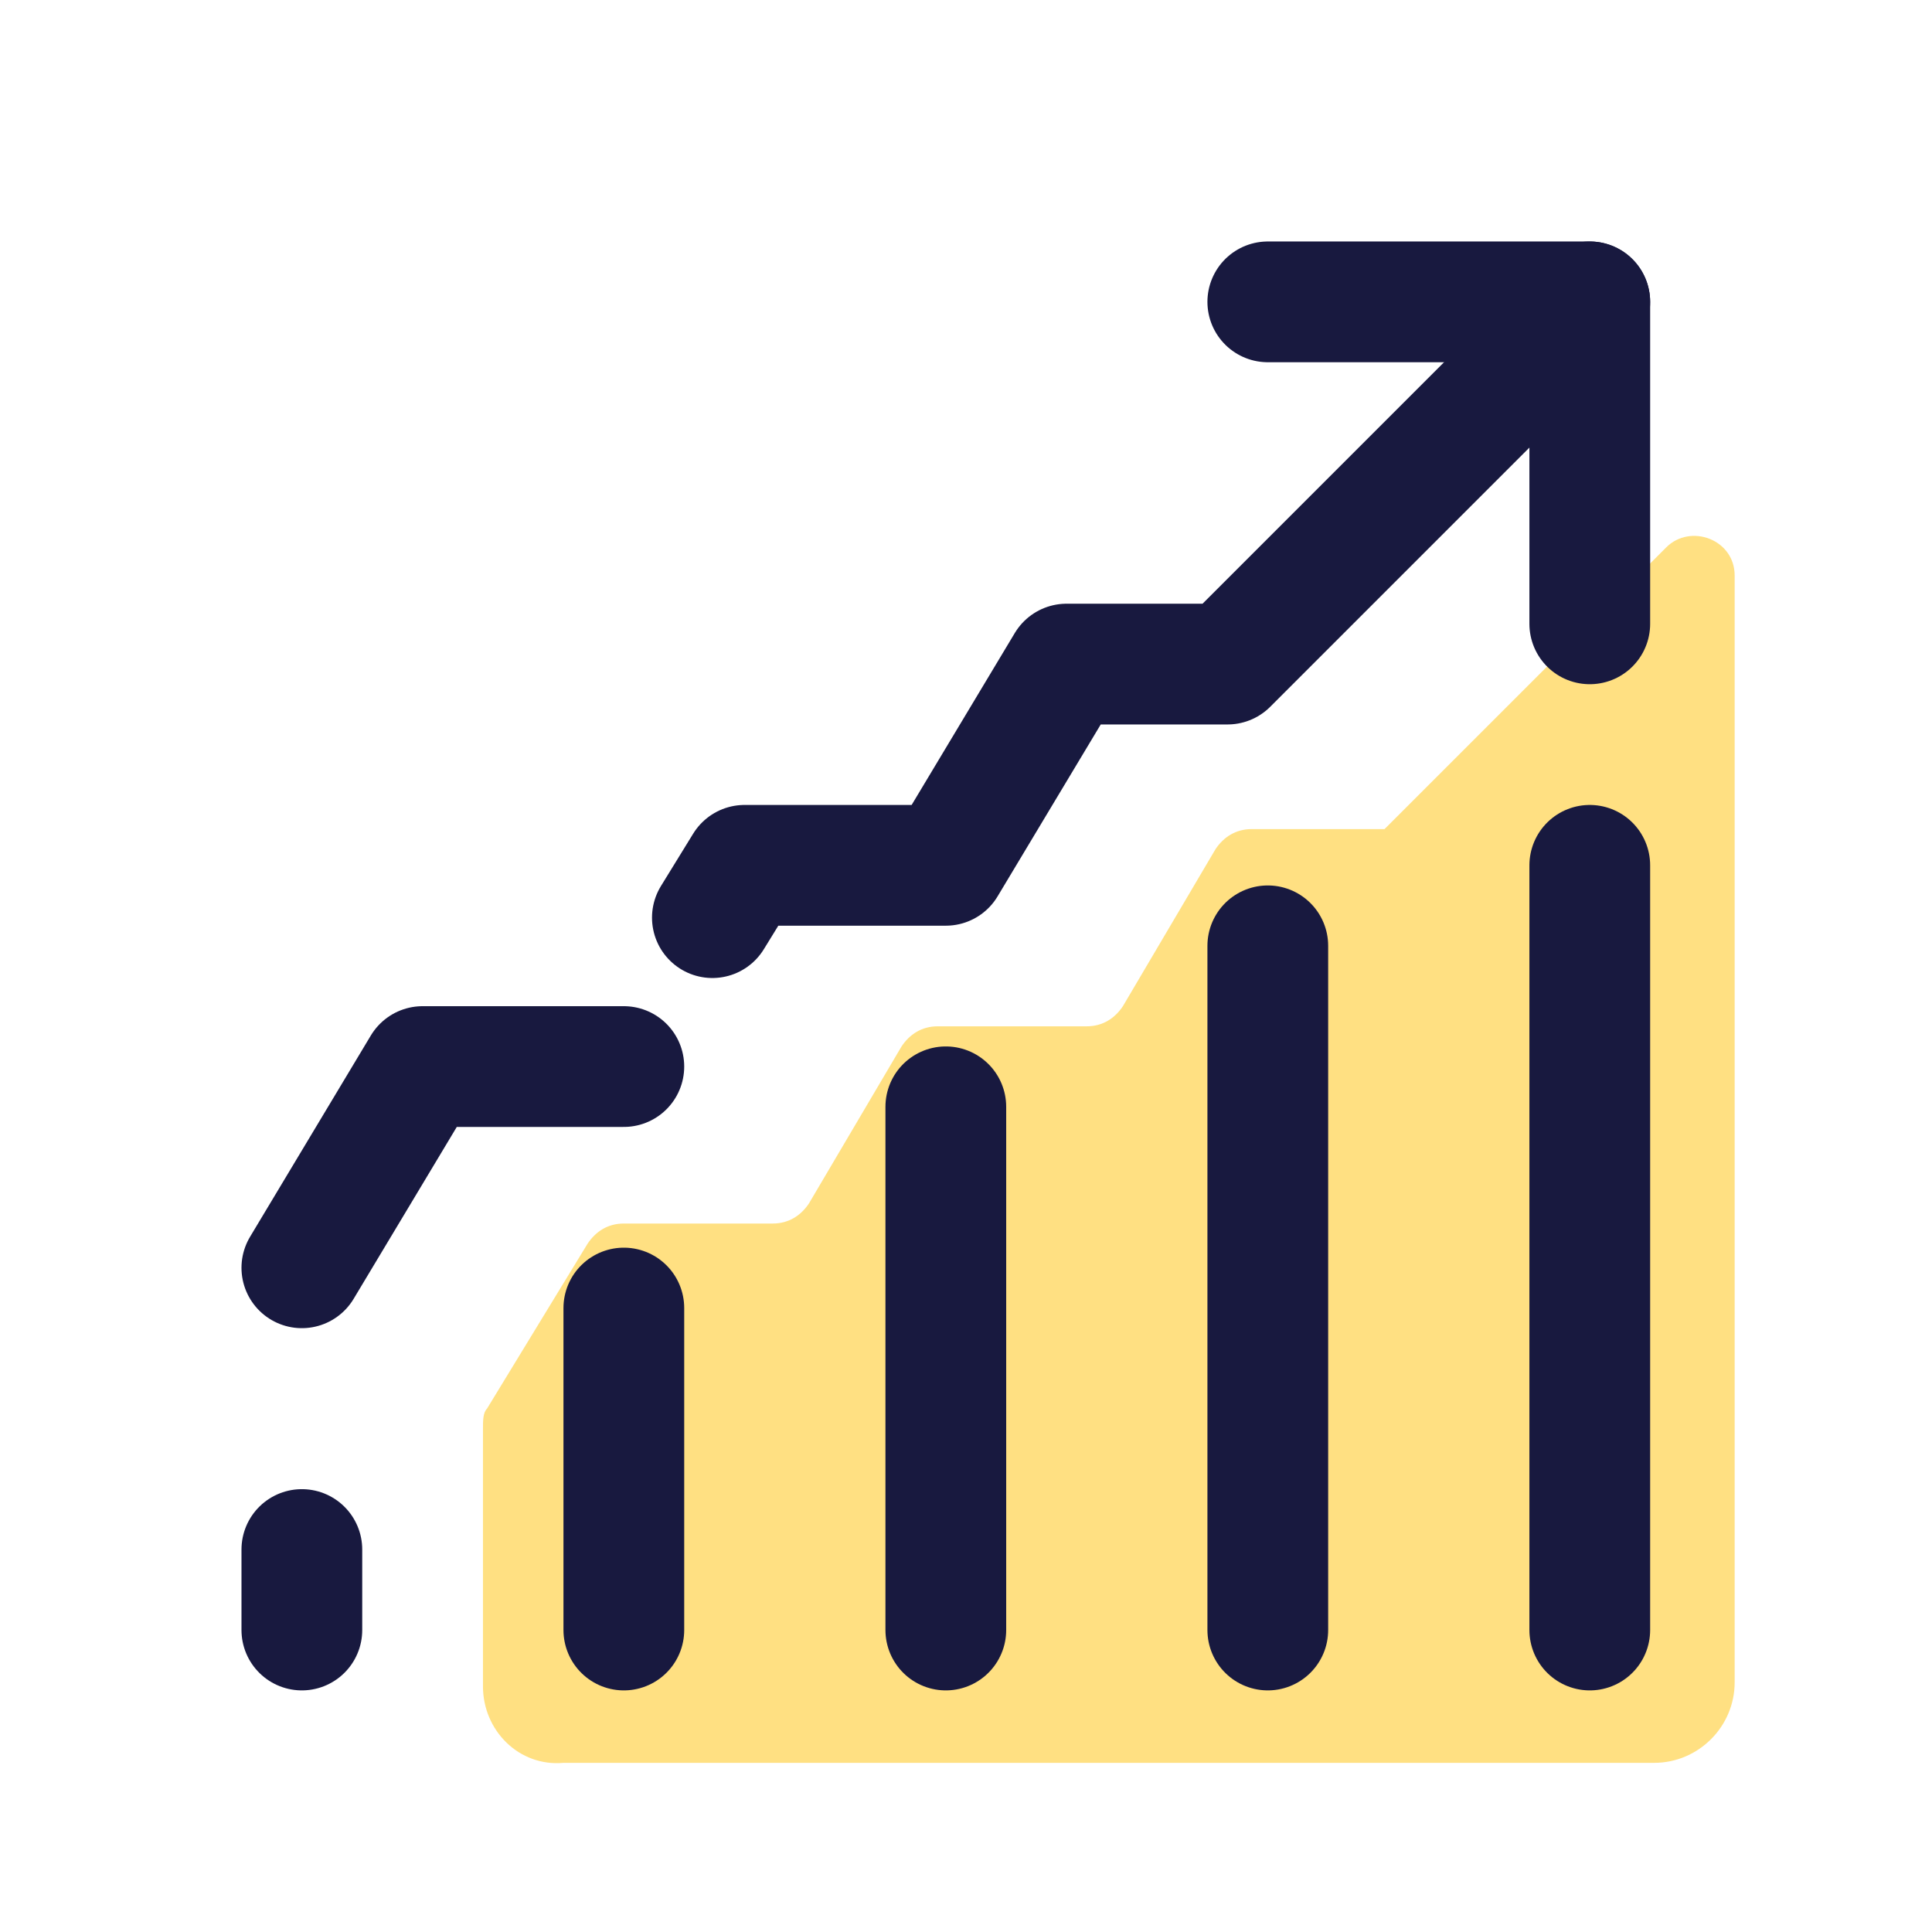
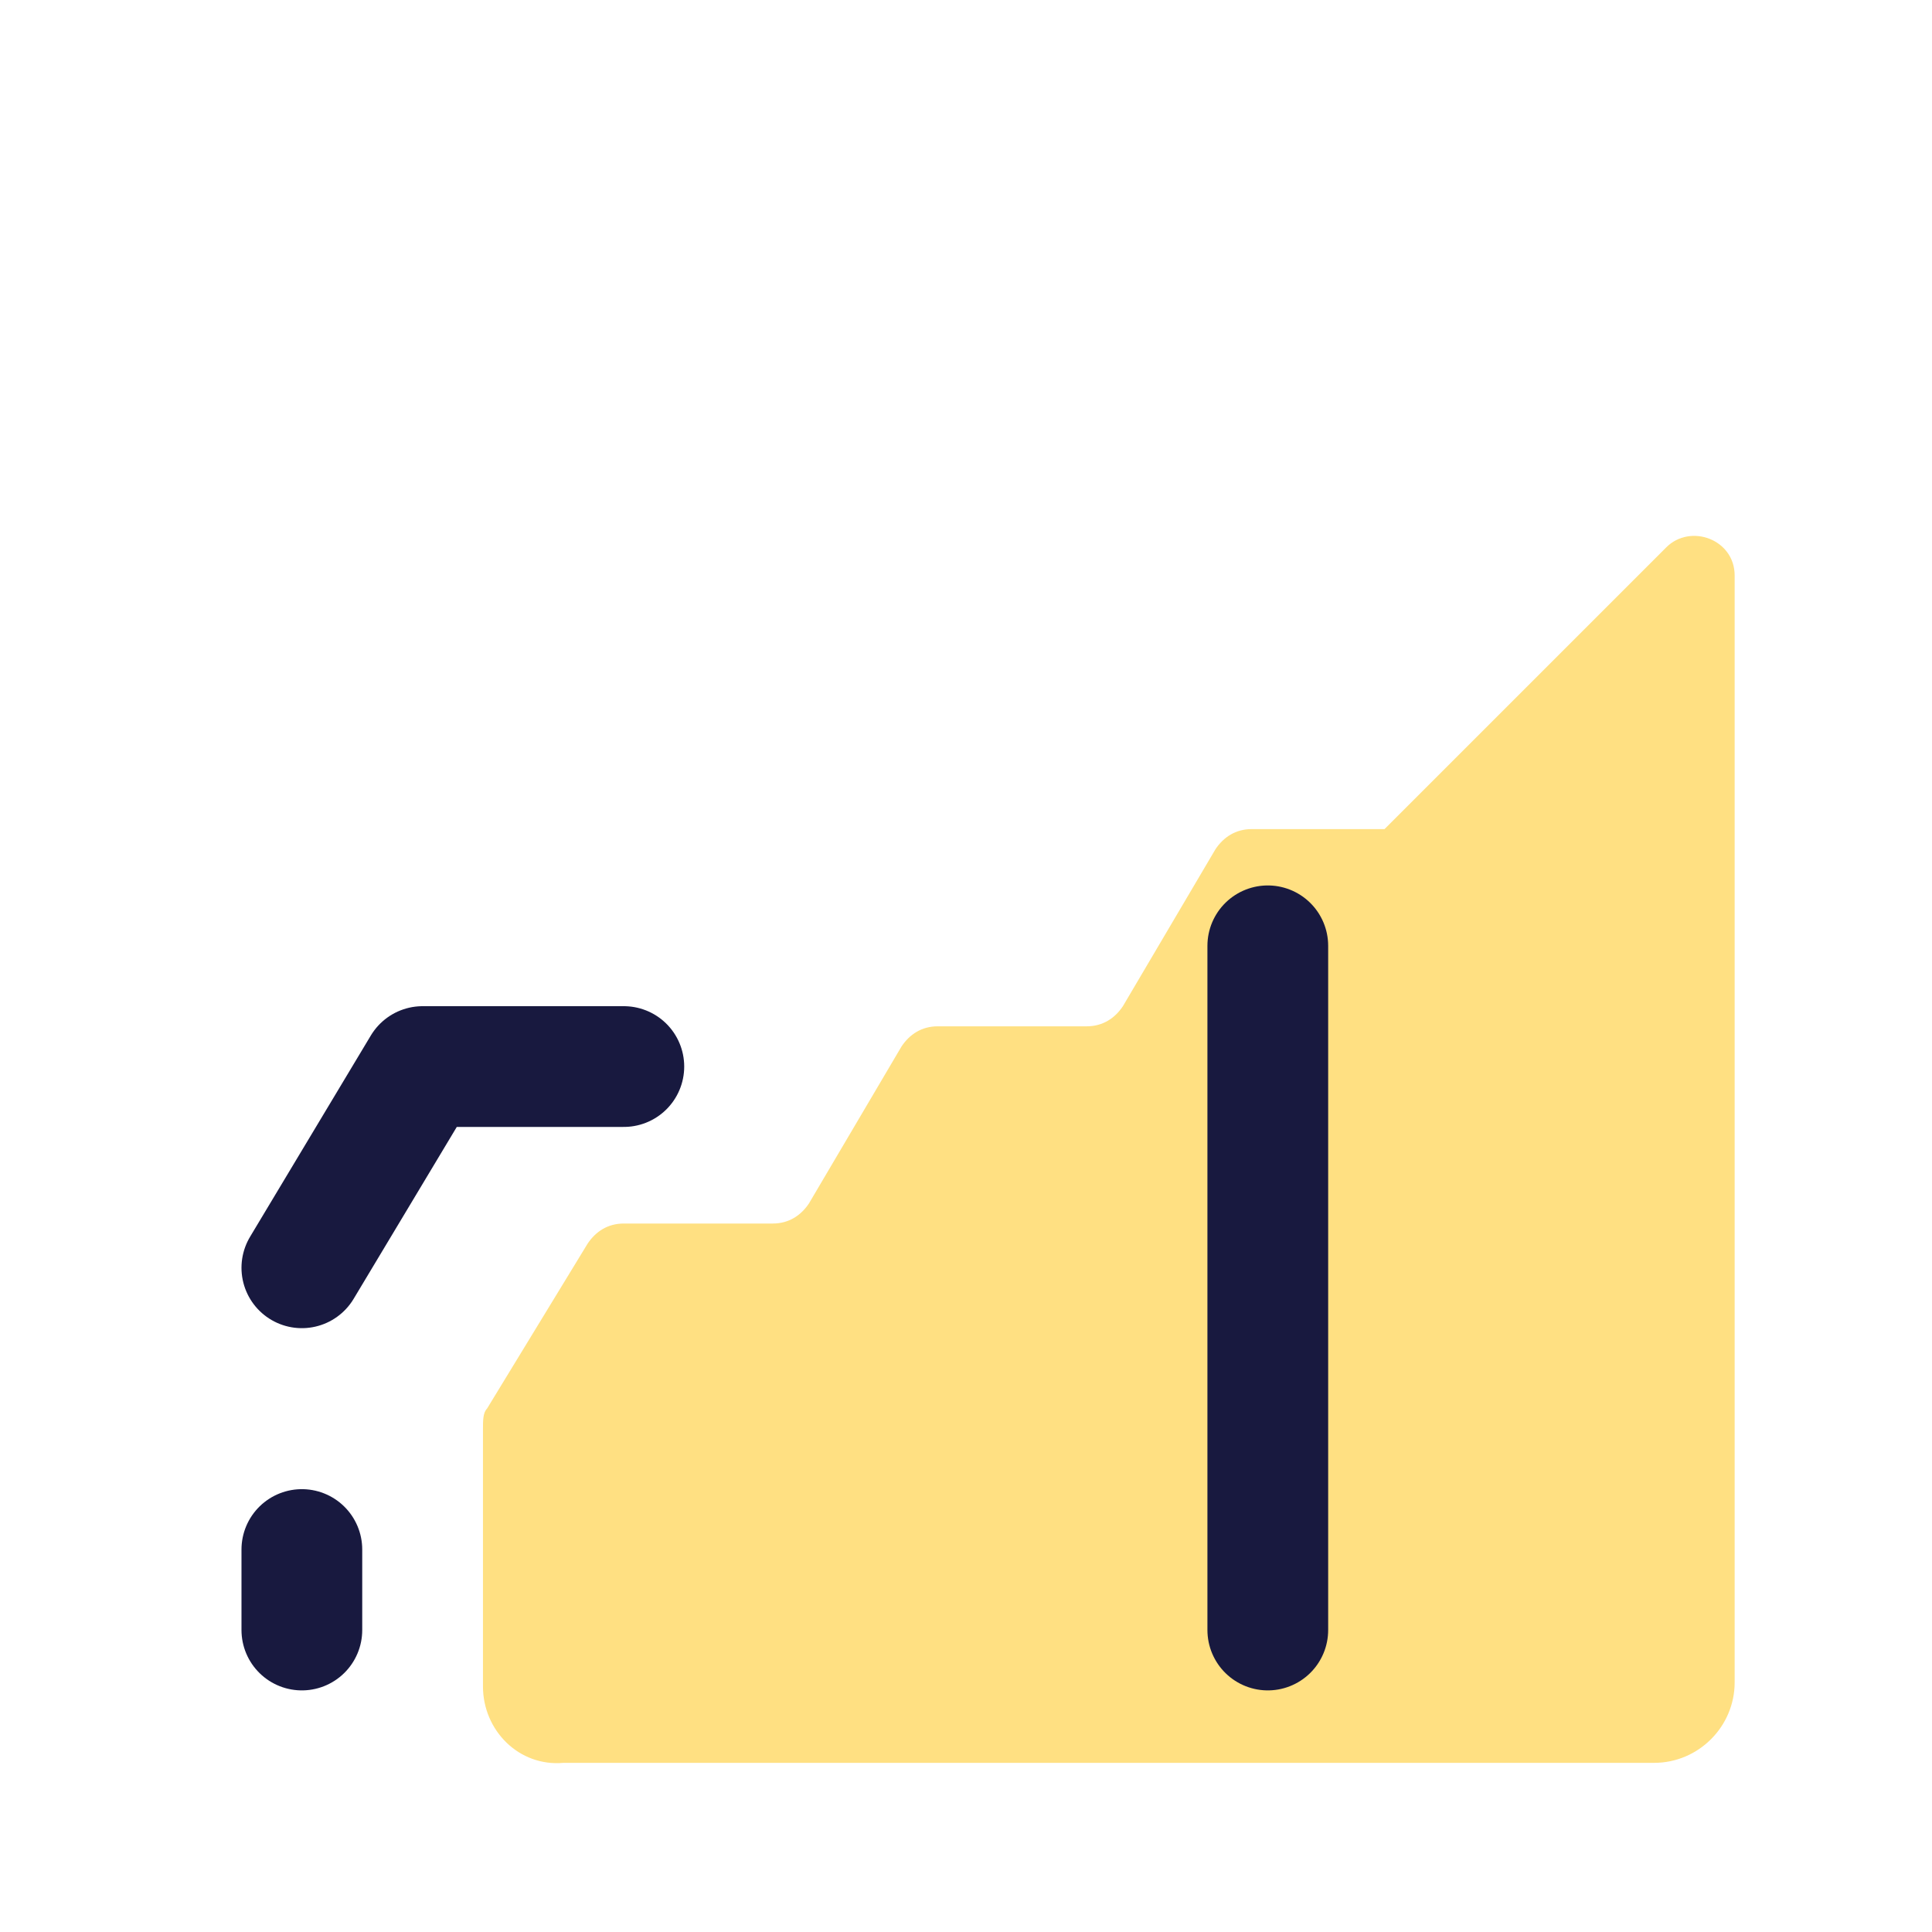
<svg xmlns="http://www.w3.org/2000/svg" viewBox="0,0,256,256" width="100px" height="100px" fill-rule="nonzero">
  <g fill="none" fill-rule="nonzero" stroke="none" stroke-width="none" stroke-linecap="none" stroke-linejoin="none" stroke-miterlimit="10" stroke-dasharray="" stroke-dashoffset="0" font-family="none" font-weight="none" font-size="none" text-anchor="none" style="mix-blend-mode: normal">
    <g transform="scale(5.333,5.333)">
      <path d="M12,41.9v-6.4c0,-0.2 0,-0.4 0.1,-0.5l2.5,-4.1c0.2,-0.3 0.5,-0.5 0.9,-0.5h3.7c0.4,0 0.7,-0.2 0.9,-0.5l2.3,-3.9c0.2,-0.3 0.5,-0.5 0.9,-0.5h3.7c0.4,0 0.7,-0.2 0.9,-0.5l2.3,-3.9c0.2,-0.3 0.5,-0.5 0.9,-0.5h3.3l7,-7c0.6,-0.6 1.7,-0.2 1.7,0.7v27.5c0,1.1 -0.9,2 -2,2h-27.1c-1.1,0.1 -2,-0.8 -2,-1.9z" fill="#ffe082" stroke="none" stroke-width="1" stroke-linecap="butt" stroke-linejoin="miter" />
-       <path d="M39.5,21.5v19" fill="none" stroke="#18193f" stroke-width="3" stroke-linecap="round" stroke-linejoin="round" />
      <path d="M31.5,23.5v17" fill="none" stroke="#18193f" stroke-width="3" stroke-linecap="round" stroke-linejoin="round" />
-       <path d="M23.5,27.5v13" fill="none" stroke="#18193f" stroke-width="3" stroke-linecap="round" stroke-linejoin="round" />
-       <path d="M15.5,32.5v8" fill="none" stroke="#18193f" stroke-width="3" stroke-linecap="round" stroke-linejoin="round" />
      <path d="M7.5,38.5v2" fill="none" stroke="#18193f" stroke-width="3" stroke-linecap="round" stroke-linejoin="round" />
-       <path d="M31.5,7.5h8v8" fill="none" stroke="#18193f" stroke-width="3" stroke-linecap="round" stroke-linejoin="round" />
      <path d="M15.5,26.5h-5l-3,5" fill="none" stroke="#18193f" stroke-width="3" stroke-linecap="round" stroke-linejoin="round" />
-       <path d="M39.5,7.5l-9,9h-4l-3,5h-5l-0.8,1.3" fill="none" stroke="#18193f" stroke-width="3" stroke-linecap="round" stroke-linejoin="round" />
    </g>
  </g>
</svg>